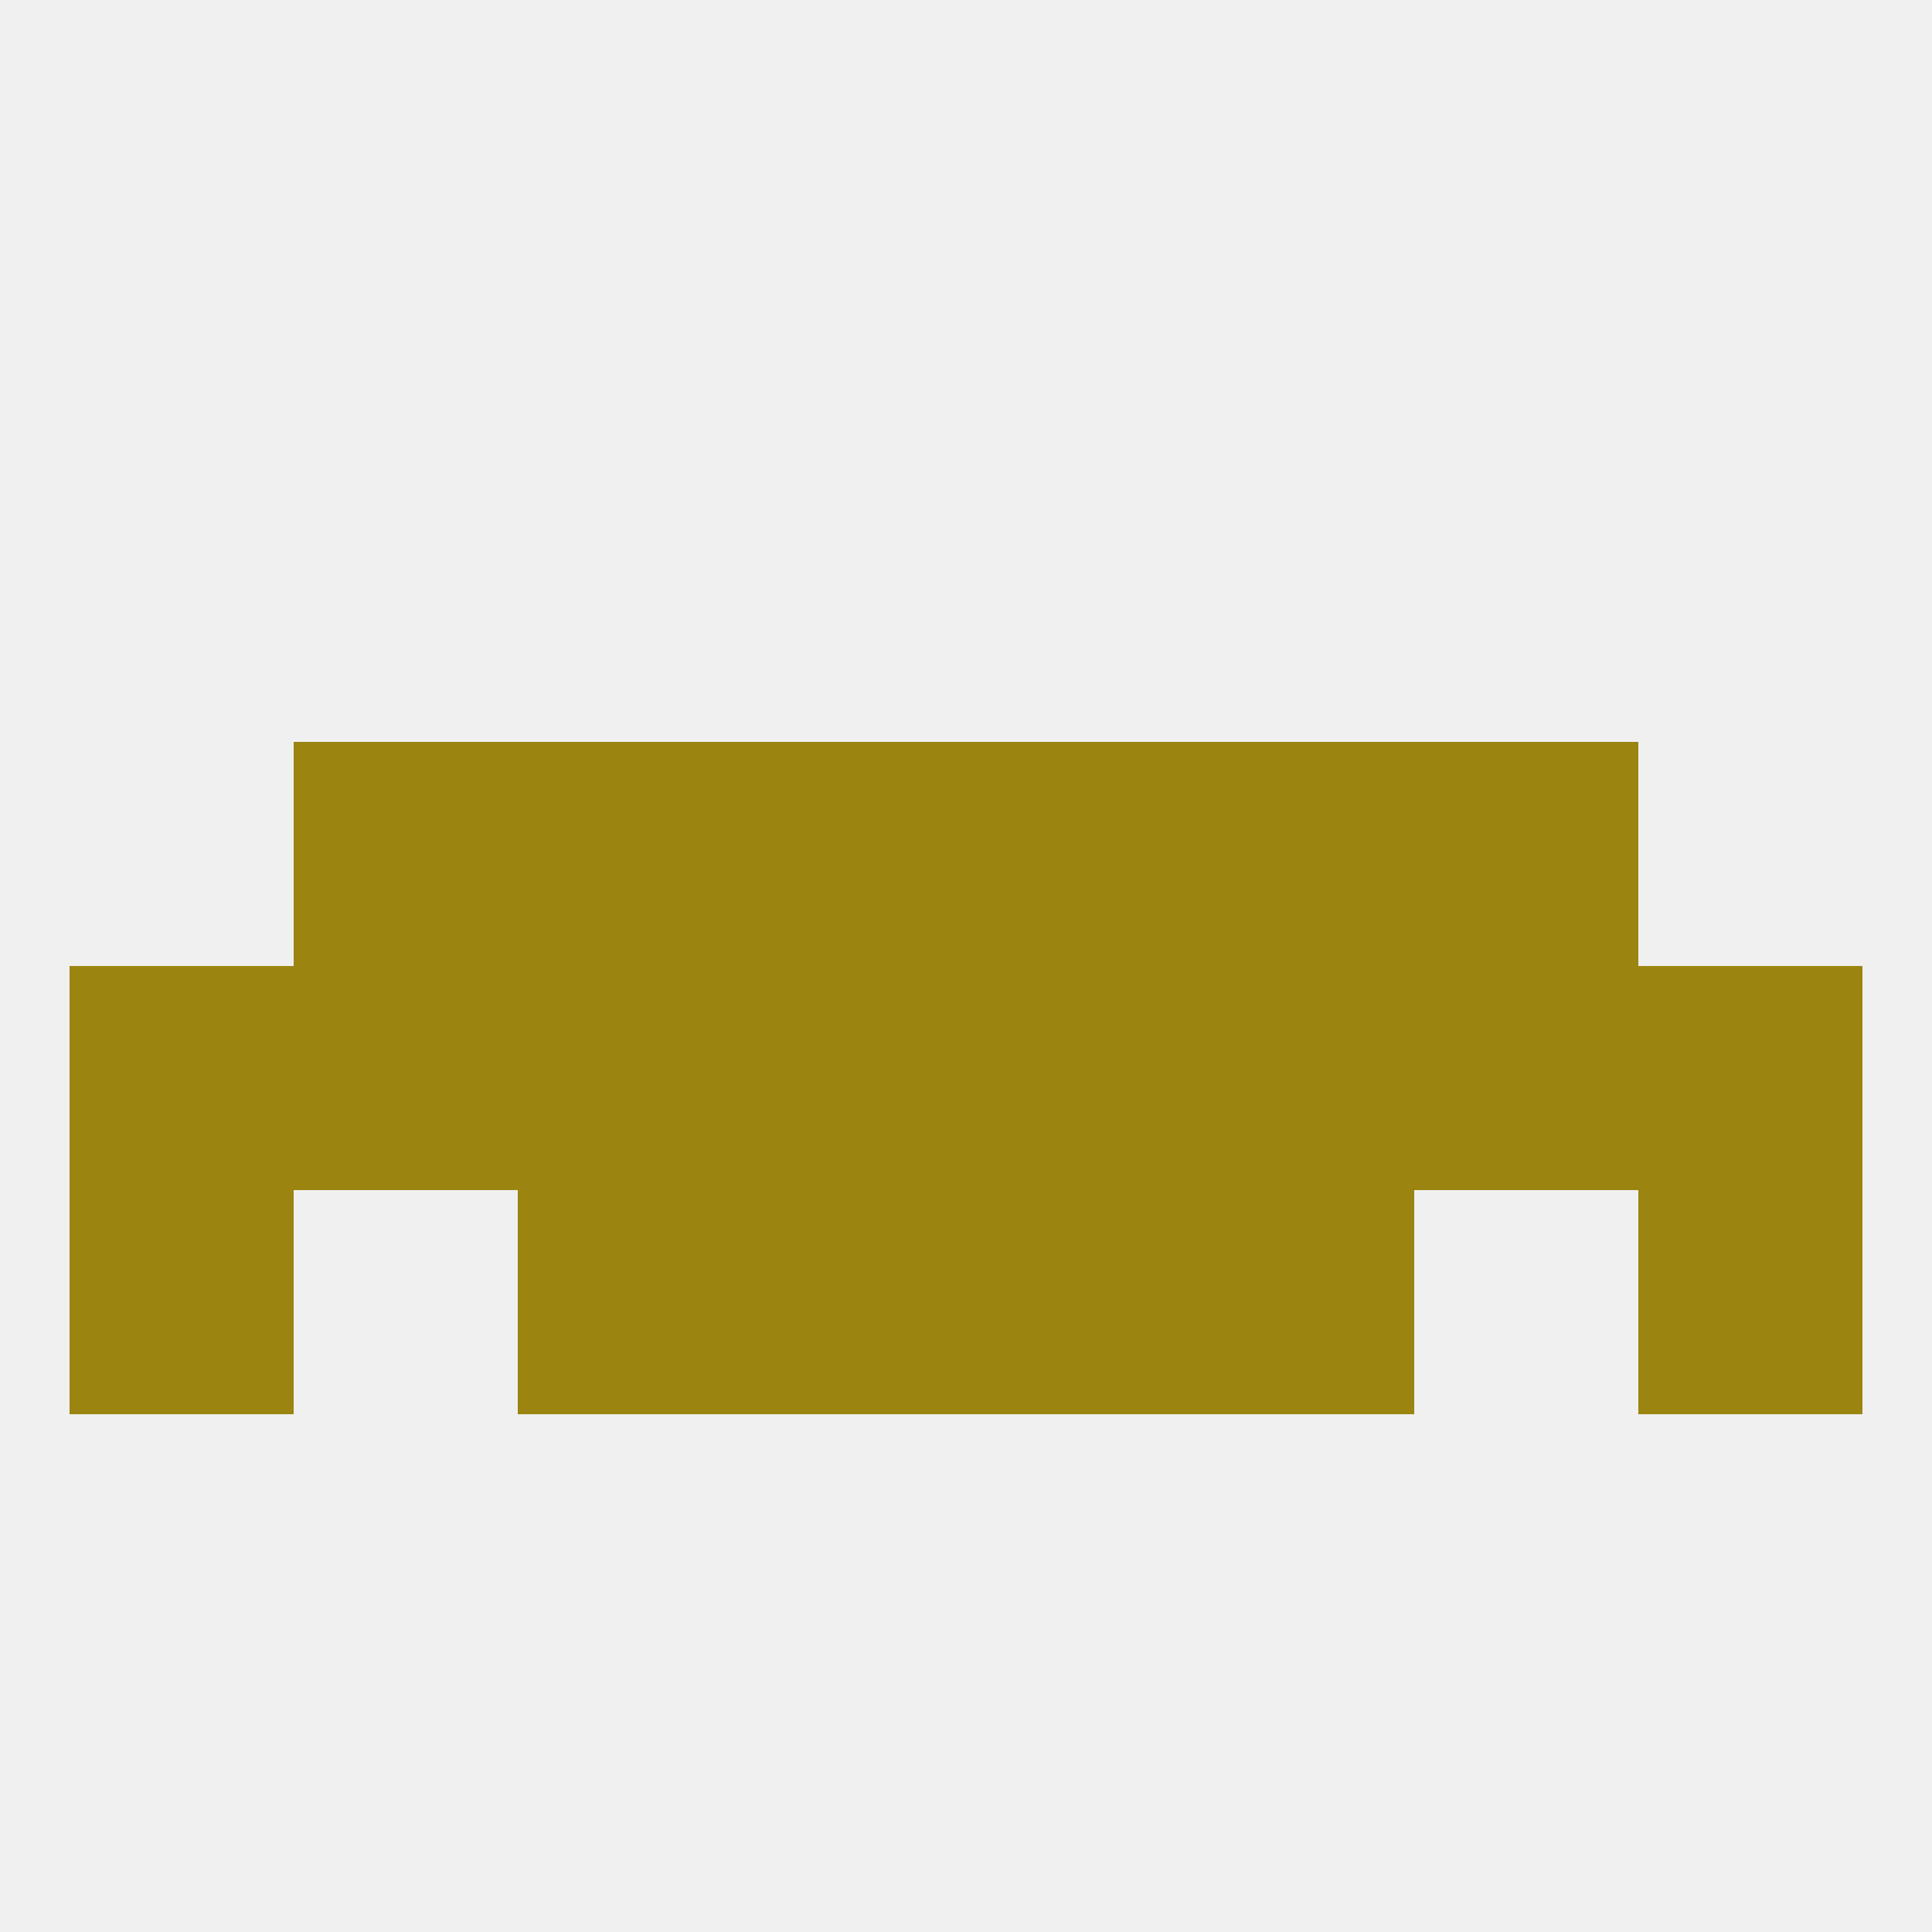
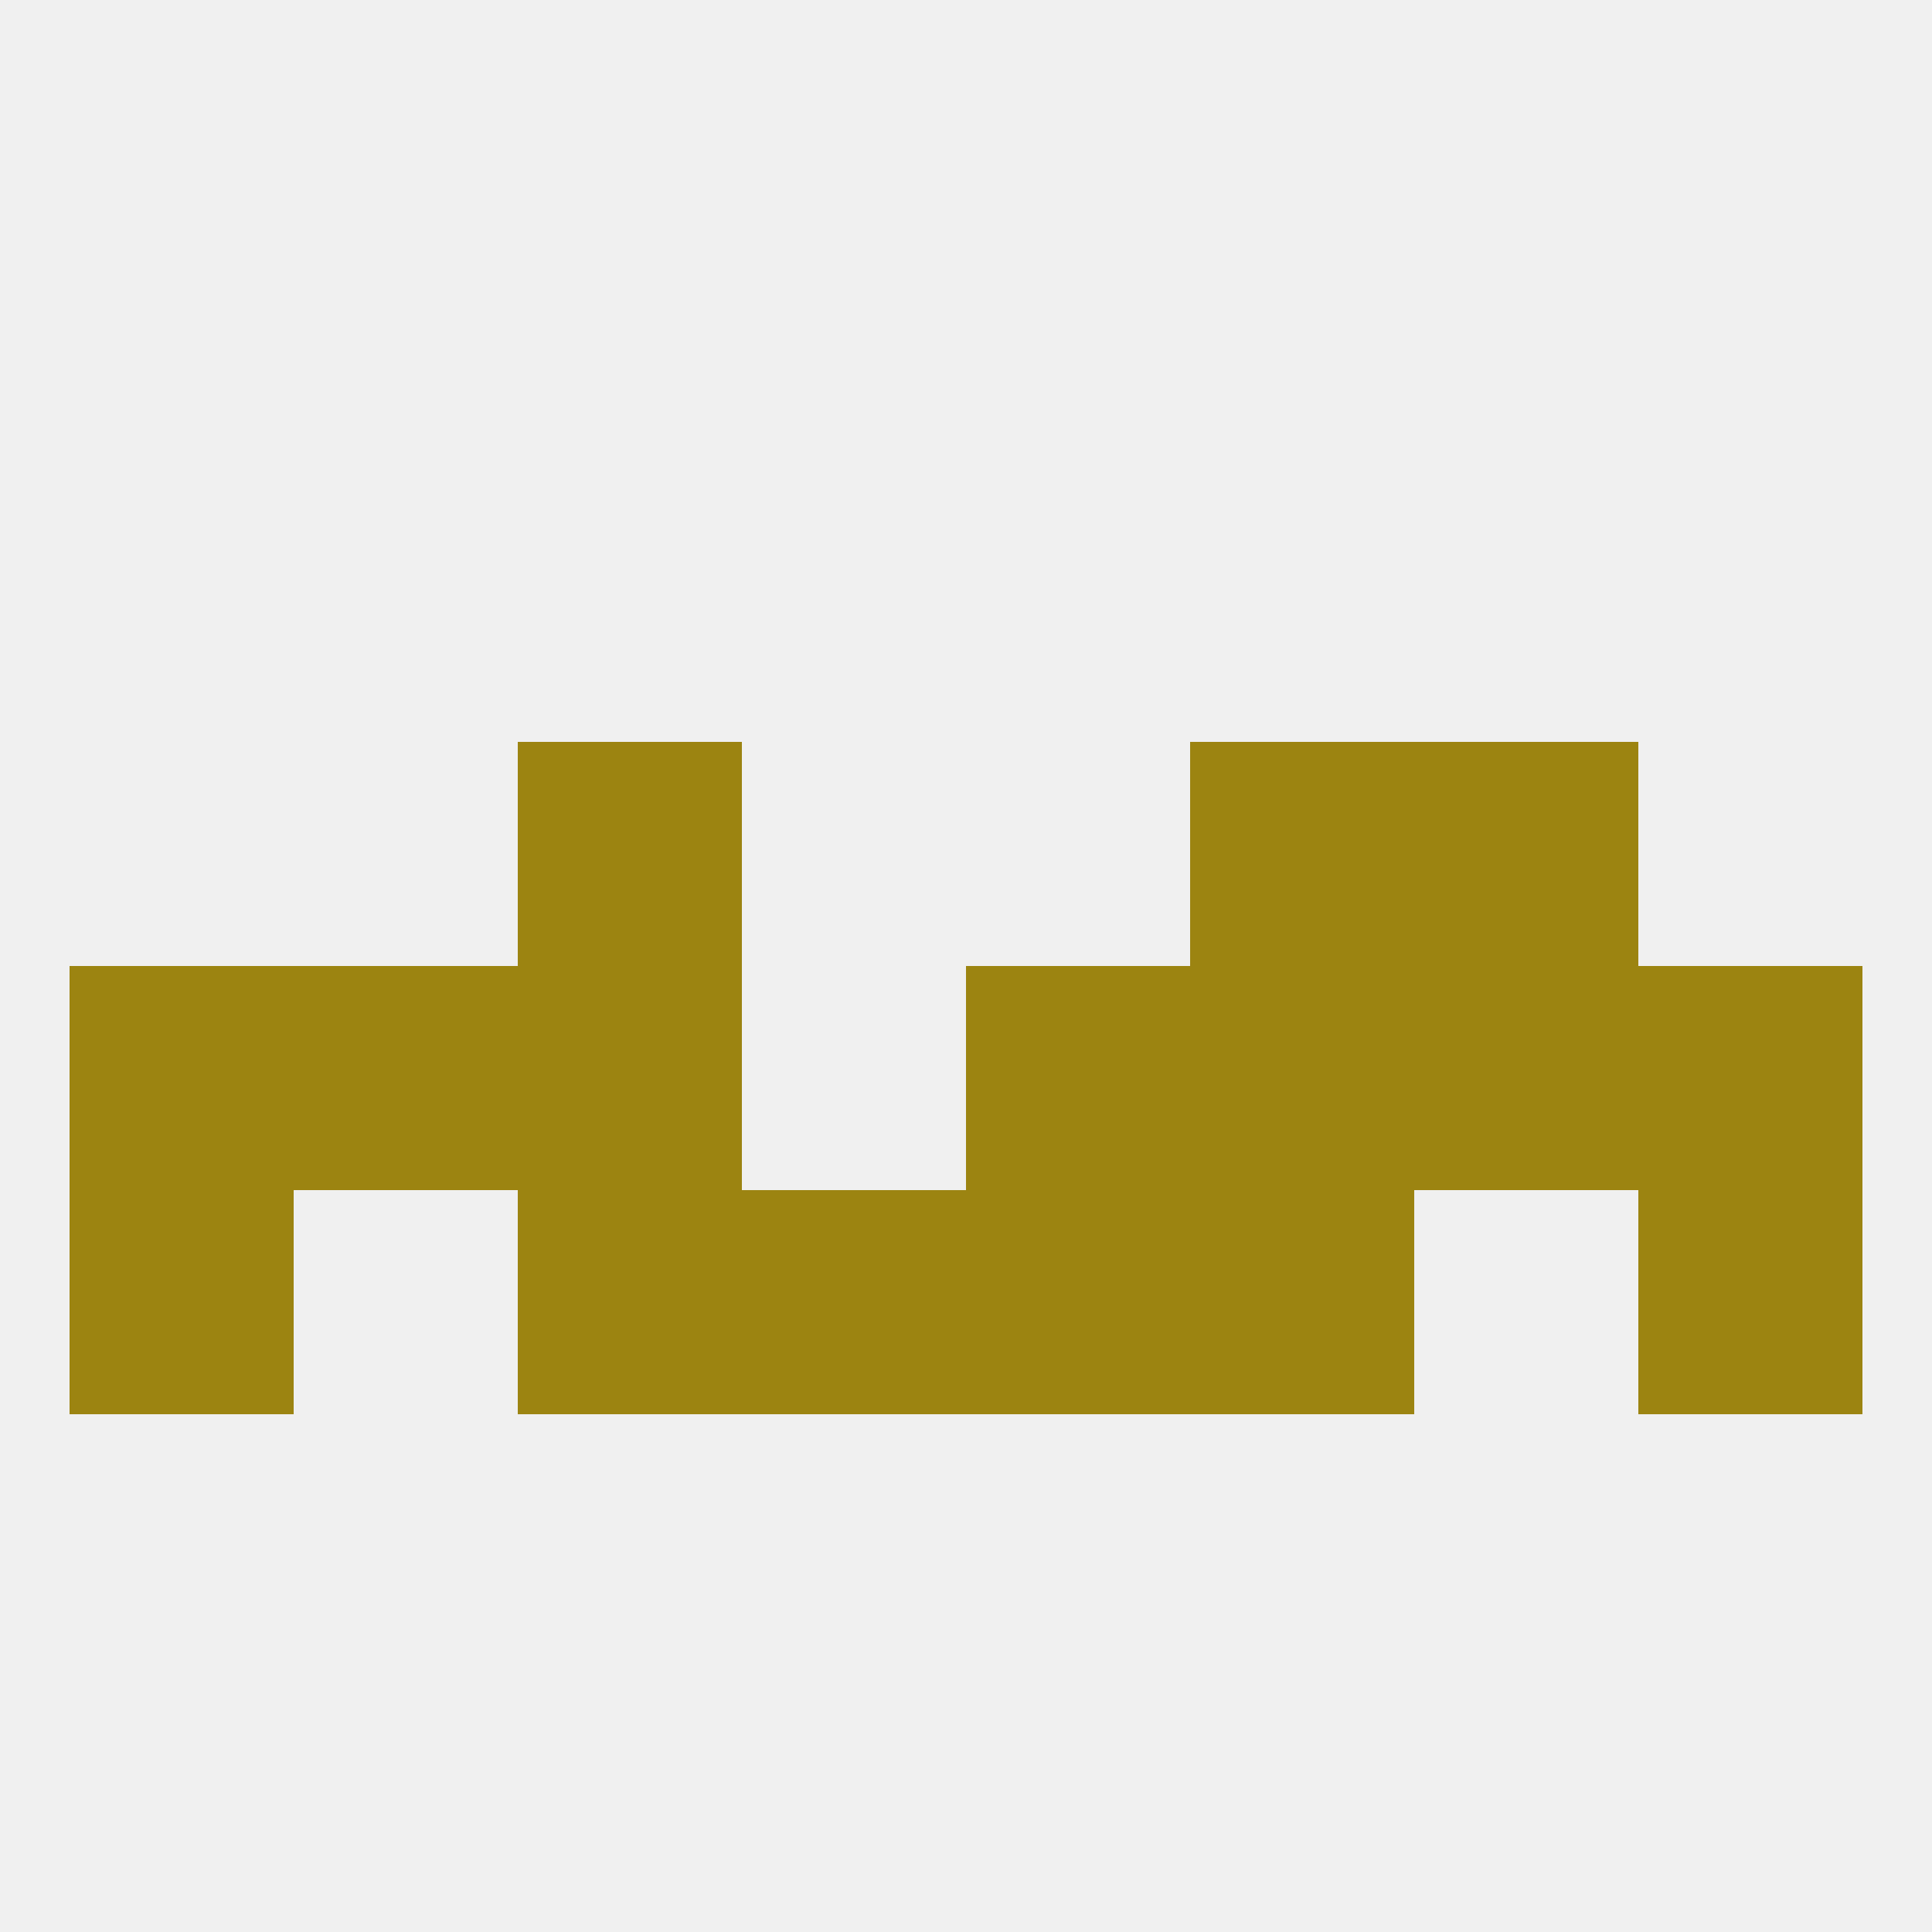
<svg xmlns="http://www.w3.org/2000/svg" version="1.1" baseprofile="full" width="250" height="250" viewBox="0 0 250 250">
  <rect width="100%" height="100%" fill="rgba(240,240,240,255)" />
-   <rect x="96" y="125" width="29" height="29" fill="rgba(156,132,17,255)" />
  <rect x="67" y="125" width="29" height="29" fill="rgba(156,132,17,255)" />
  <rect x="212" y="125" width="29" height="29" fill="rgba(156,132,17,255)" />
  <rect x="38" y="125" width="29" height="29" fill="rgba(156,132,17,255)" />
  <rect x="125" y="125" width="29" height="29" fill="rgba(156,132,17,255)" />
  <rect x="154" y="125" width="29" height="29" fill="rgba(156,132,17,255)" />
  <rect x="9" y="125" width="29" height="29" fill="rgba(156,132,17,255)" />
  <rect x="183" y="125" width="29" height="29" fill="rgba(156,132,17,255)" />
  <rect x="154" y="154" width="29" height="29" fill="rgba(156,132,17,255)" />
  <rect x="96" y="154" width="29" height="29" fill="rgba(156,132,17,255)" />
  <rect x="125" y="154" width="29" height="29" fill="rgba(156,132,17,255)" />
  <rect x="9" y="154" width="29" height="29" fill="rgba(156,132,17,255)" />
  <rect x="212" y="154" width="29" height="29" fill="rgba(156,132,17,255)" />
  <rect x="67" y="154" width="29" height="29" fill="rgba(156,132,17,255)" />
-   <rect x="38" y="96" width="29" height="29" fill="rgba(156,132,17,255)" />
  <rect x="183" y="96" width="29" height="29" fill="rgba(156,132,17,255)" />
  <rect x="67" y="96" width="29" height="29" fill="rgba(156,132,17,255)" />
  <rect x="154" y="96" width="29" height="29" fill="rgba(156,132,17,255)" />
-   <rect x="96" y="96" width="29" height="29" fill="rgba(156,132,17,255)" />
-   <rect x="125" y="96" width="29" height="29" fill="rgba(156,132,17,255)" />
</svg>